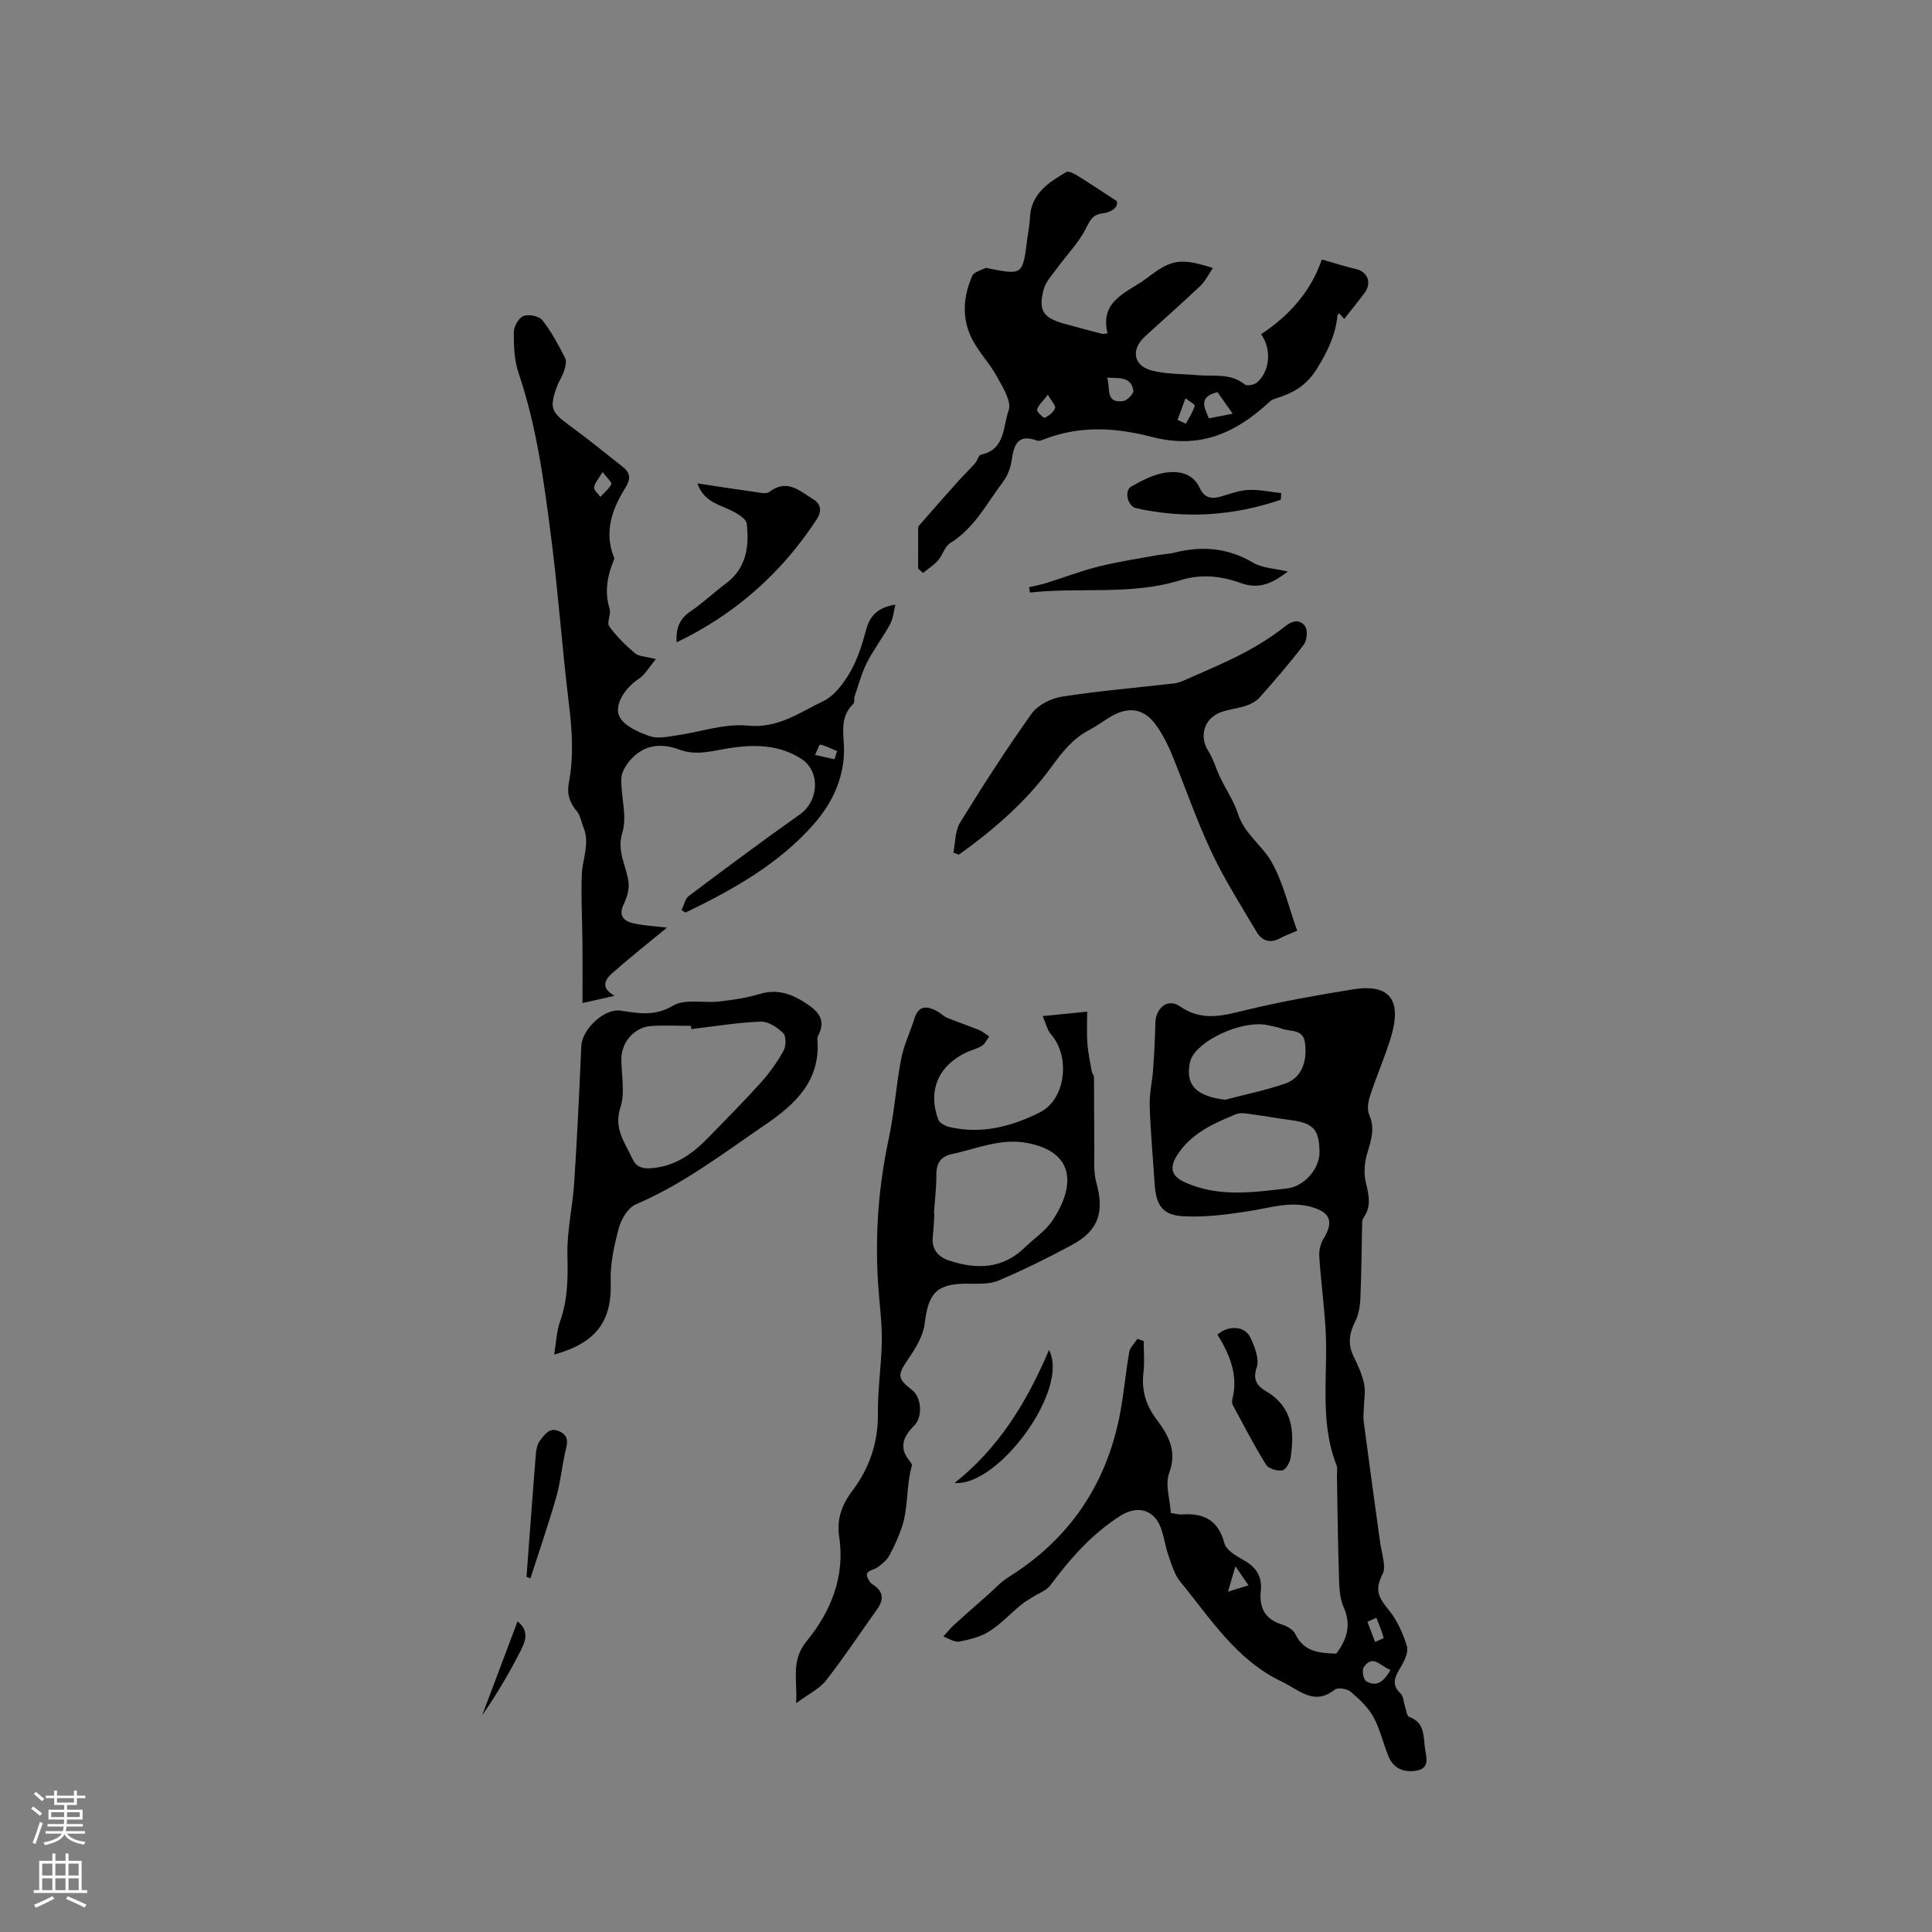
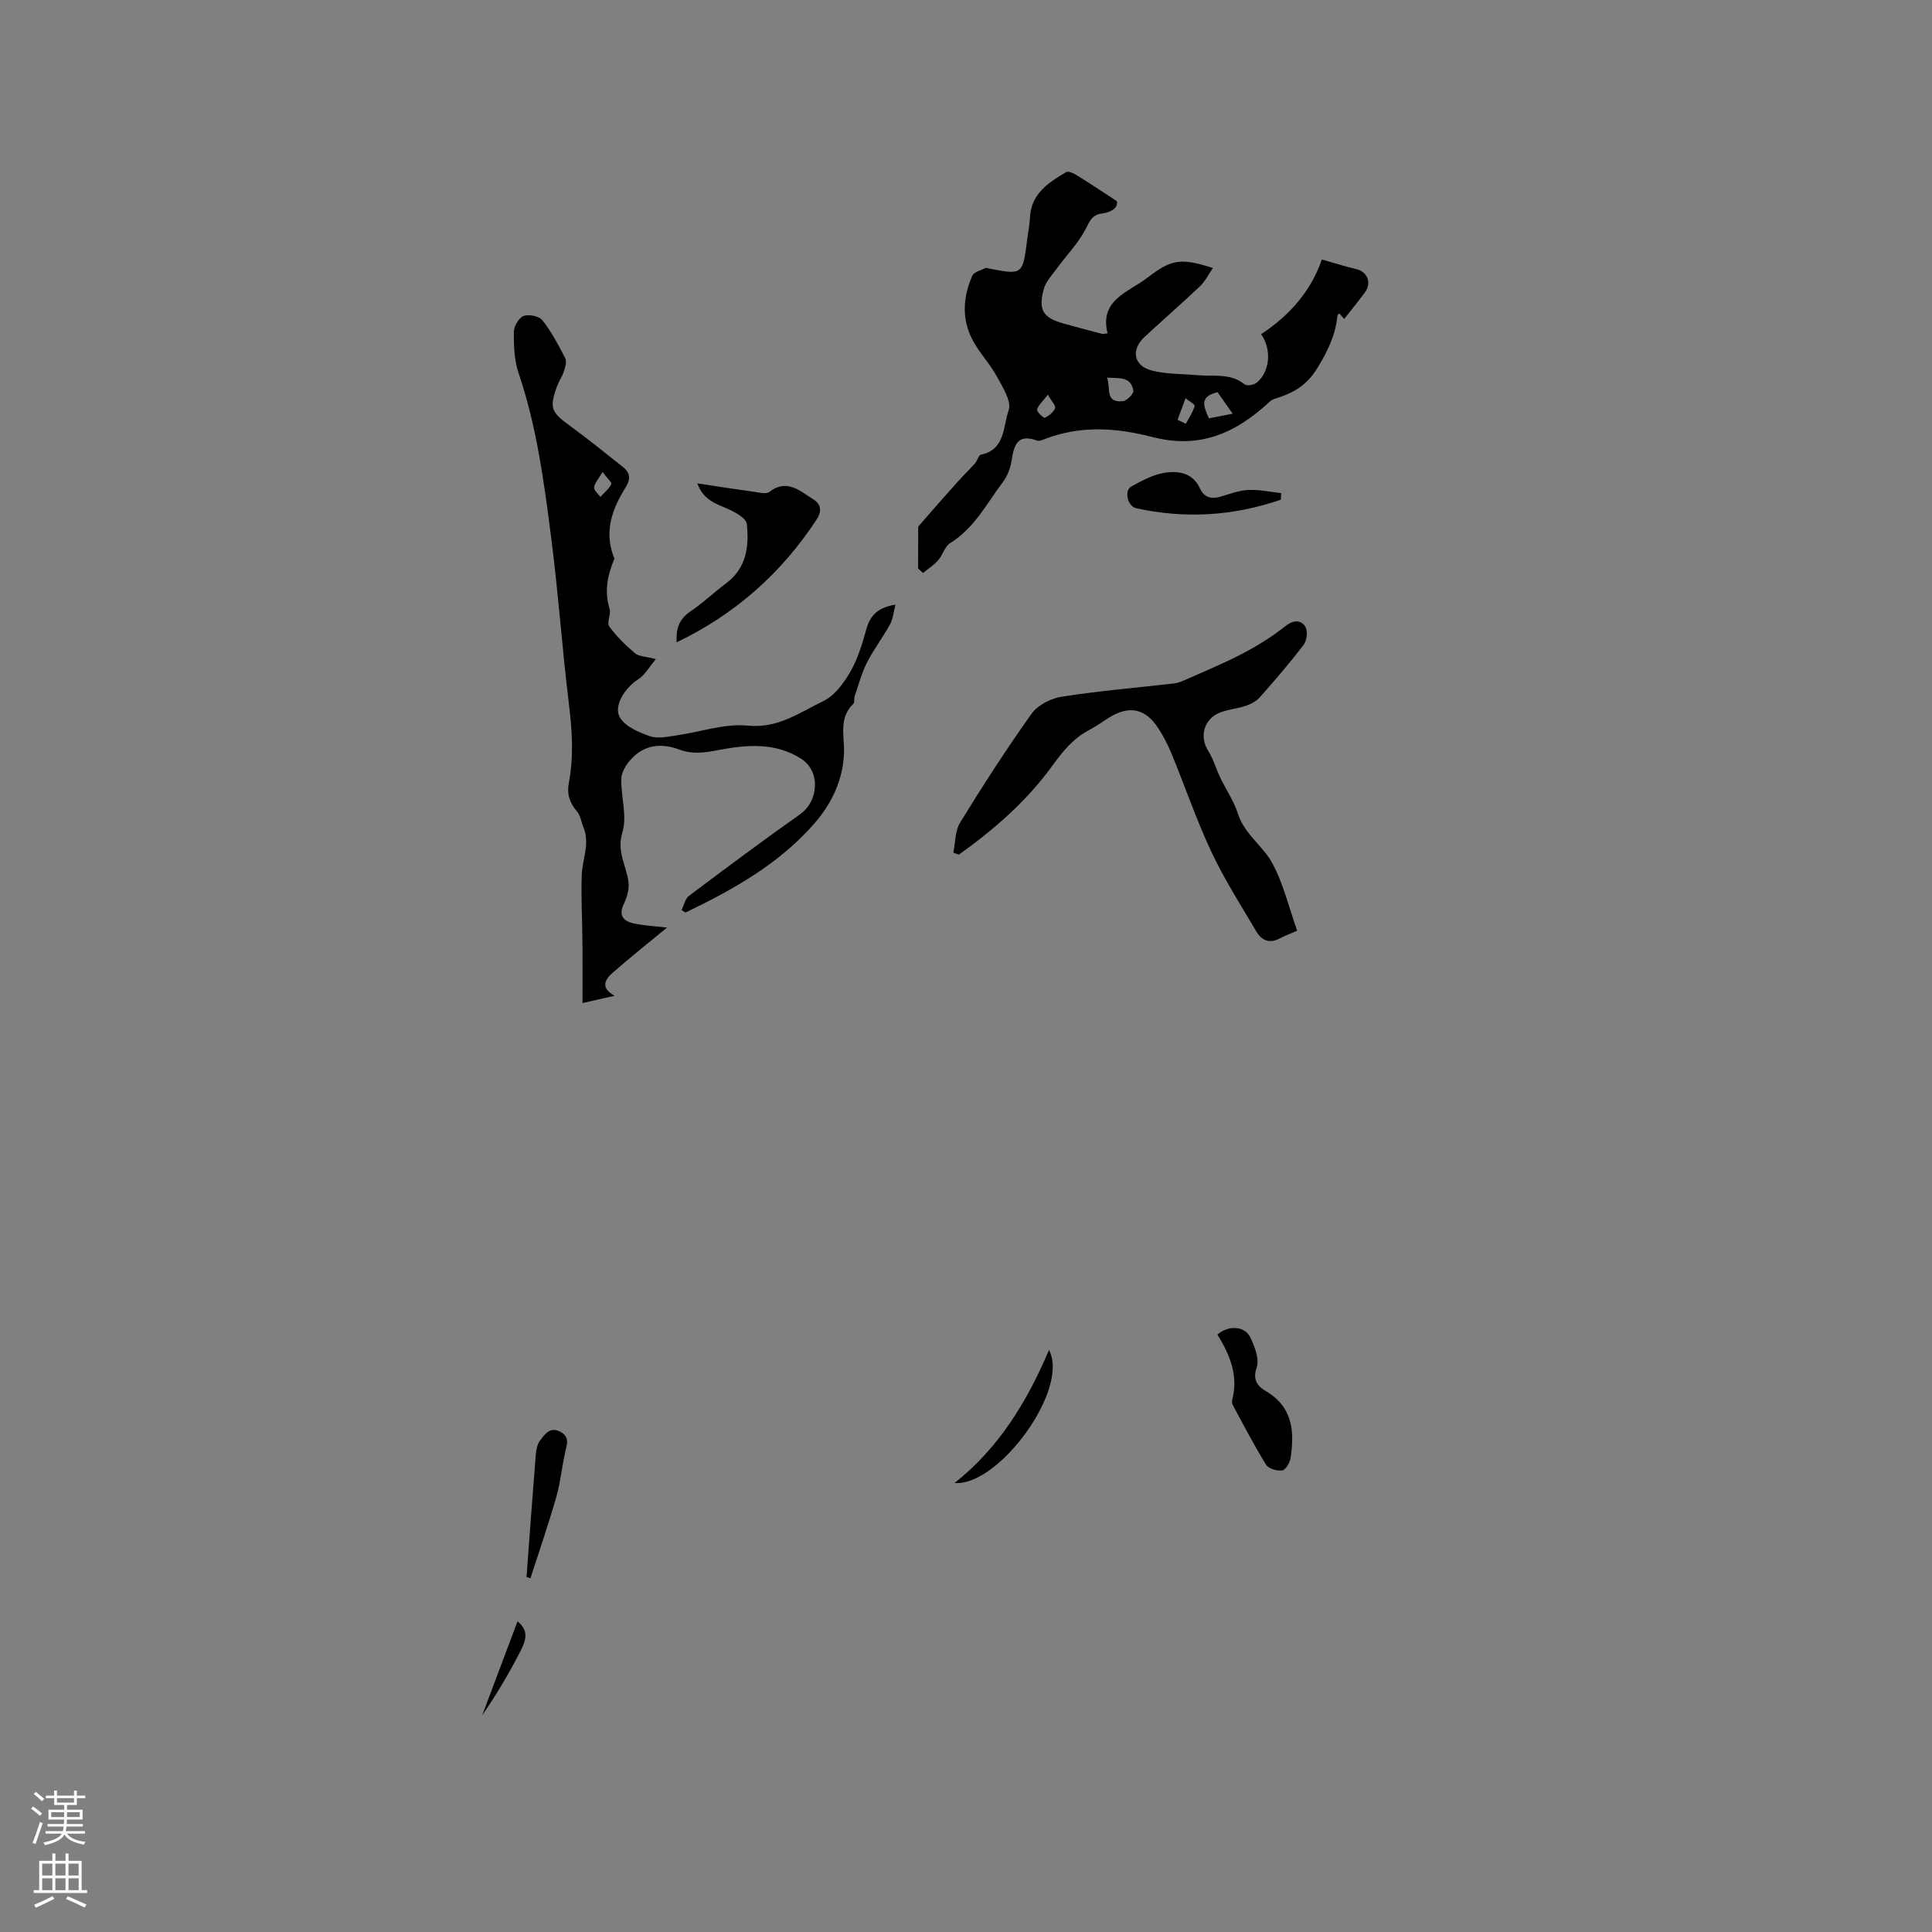
<svg xmlns="http://www.w3.org/2000/svg" enable-background="new 0 0 400 400" viewBox="0 0 400 400">
  <rect x="0" y="0" width="400" height="400" fill="#808080" stroke="none" />
  <g fill="#010000">
-     <path d="m236.79 277.65c0 2.17.21 4.36-.05 6.5-.43 3.58.46 6.69 2.58 9.53 2.51 3.37 4.48 6.61 2.74 11.32-.87 2.35.17 5.4.35 8.25.89.12 1.61.35 2.32.3 4.51-.31 7.51 1.17 8.77 5.97.39 1.47 2.53 2.67 4.11 3.57 2.53 1.43 3.72 3.41 3.43 6.23-.36 3.52.81 5.92 4.38 7.02 1.04.32 2.32 1.05 2.75 1.95 1.8 3.78 5.09 3.97 8.5 4.07 2.24-3 3.15-5.94 1.49-9.69-.98-2.21-.89-4.96-.97-7.48-.22-6.54-.27-13.09-.39-19.64-.01-.74.17-1.56-.09-2.21-3.59-9.13-1.72-18.68-2.26-28.05-.29-5.05-.98-10.07-1.31-15.11-.08-1.22.24-2.66.87-3.69 2.2-3.56 1.42-5.54-2.64-6.64-4.31-1.17-8.35.21-12.52.86-4.56.72-9.23 1.35-13.81 1.11-4.37-.22-5.7-2.3-5.98-6.71-.35-5.38-.86-10.76-1.03-16.15-.08-2.51.53-5.03.71-7.56.22-3.17.4-6.34.46-9.52.05-3.18 2.54-5.3 5.07-3.54 4.77 3.32 9.21 1.85 14.07.69 7.2-1.72 14.51-3.03 21.83-4.2 7.67-1.22 10.24 2.31 7.67 10.38-1.25 3.93-2.9 7.73-4.18 11.66-.4 1.22-.66 2.85-.18 3.94 1.25 2.83.4 5.26-.4 7.93-.57 1.89-.76 4.14-.31 6.03.61 2.55 1.21 4.88-.39 7.23-.17.26-.35.58-.35.87-.13 5.32-.15 10.64-.38 15.95-.07 1.63-.37 3.39-1.09 4.82-1.24 2.46-1.55 4.73-.28 7.26.9 1.79 1.72 3.68 2.15 5.63.33 1.5-.01 3.14-.05 4.72-.02 1.02-.17 2.05-.04 3.05 1.09 8.28 2.22 16.55 3.37 24.83.2 1.46.6 2.9.78 4.37.09.75.13 1.64-.19 2.28-1.65 3.26-1.14 4.66 1.25 7.58 1.72 2.11 2.91 4.81 3.73 7.44.37 1.19-.47 2.99-1.21 4.24-1.14 1.94-2.22 3.58-.09 5.58.59.55.59 1.72.89 2.6.27.78.38 2.07.88 2.24 3.3 1.17 2.92 4.06 3.29 6.58.27 1.83 1.04 4.06-1.79 4.55-2.48.43-4.68-.37-5.73-2.85-1.15-2.73-1.77-5.72-3.18-8.28-1.11-2.01-2.93-3.71-4.72-5.22-.73-.62-2.64-.91-3.27-.41-4.33 3.42-7.46-.01-10.91-1.64-9.43-4.44-14.78-13.06-21.06-20.7-1.22-1.48-1.8-3.54-2.46-5.41-.66-1.89-.89-3.94-1.6-5.81-1.46-3.82-4.91-4.61-8.31-2.47-5.95 3.76-10.43 8.89-14.57 14.45-.79 1.06-2.31 1.56-3.5 2.33-.86.55-1.77 1.04-2.55 1.69-2.2 1.82-4.18 3.97-6.57 5.48-1.8 1.14-4.06 1.72-6.2 2.12-1.01.19-2.21-.65-3.32-1.03.72-.79 1.38-1.65 2.17-2.37 2.31-2.11 4.67-4.17 7.02-6.24 1.42-1.25 2.71-2.7 4.29-3.69 12.35-7.7 19.97-18.7 22.92-32.88.94-4.53 1.3-9.18 2.1-13.75.17-.97 1.1-1.8 1.68-2.7.44.12.88.28 1.31.44zm36.4-39.07c-.03-4.74-1.28-6.09-6.07-6.69-2.51-.32-5.01-.8-7.52-1.12-1.22-.16-2.64-.53-3.67-.1-4.68 1.93-9.31 3.93-12.24 8.54-1.62 2.55-1.16 4.31 1.62 5.57 6.93 3.14 14.07 2.09 21.17 1.27 3.64-.42 6.72-4.14 6.71-7.47zm-19.54-10.89c4.16-1.09 8.4-1.95 12.46-3.36 3.28-1.14 4.57-4.39 4.09-8.35-.38-3.08-3.1-2.31-4.89-3.03-.87-.35-1.85-.45-2.77-.68-4.63-1.11-13.19 2.36-15.67 6.4-.32.52-.5 1.17-.6 1.79-.72 4.4 1.65 6.54 7.38 7.23zm34.24 118.03c-2.05-.64-3.62-3.39-5.55-.53-.41.61-.06 2.55.52 2.89 2.2 1.28 3.71.01 5.03-2.36zm-2.92-10.77c-.62.27-1.24.54-1.86.81.53 1.4 1.05 2.8 1.58 4.19.62-.29 1.82-.75 1.79-.85-.4-1.41-.98-2.77-1.51-4.15zm-30.73-5.41c2.1-.65 3.03-.93 4.25-1.31-.8-1.16-1.43-2.07-2.71-3.94-.61 2.06-.96 3.24-1.54 5.25z" />
-     <path d="m138.1 192.04c-3.75 3.1-7.62 6.16-11.32 9.42-1.49 1.31-2.56 3.03.46 4.71-1.97.45-3.93.89-6.64 1.5 0-4.43.03-8.5-.01-12.57-.04-4.66-.31-9.33-.14-13.98.12-3.26 1.73-6.47.36-9.8-.47-1.14-.64-2.51-1.4-3.39-1.51-1.75-2.07-3.58-1.64-5.83 1.04-5.47.69-10.9.01-16.41-1.39-11.37-2.18-22.82-3.64-34.18-1.48-11.56-3-23.14-6.78-34.29-.9-2.65-.99-5.64-.98-8.48 0-1.16 1.03-2.94 2.01-3.32 1.08-.41 3.22.02 3.9.88 1.88 2.38 3.33 5.13 4.73 7.85.35.68.02 1.83-.25 2.68-.35 1.1-1.05 2.08-1.45 3.17-1.62 4.45-1.21 5.32 2.59 8.09 3.77 2.74 7.37 5.69 11.03 8.57 1.58 1.25 1.68 2.5.54 4.33-2.7 4.33-4.41 8.95-2.47 14.15.07.2.23.45.16.6-1.38 3.34-2.09 6.68-.96 10.31.34 1.11-.64 2.85-.07 3.64 1.49 2.07 3.37 3.9 5.33 5.56.79.67 2.17.65 4.33 1.21-1.42 1.68-2.29 3.29-3.64 4.16-2.75 1.77-5.26 5.56-3.78 7.98 1.14 1.86 3.89 3.02 6.16 3.82 1.57.55 3.57.12 5.34-.13 5-.7 10.07-2.54 14.93-2.06 6.28.63 10.72-2.72 15.61-5.05 2.32-1.11 4.24-3.69 5.6-6.04 1.57-2.71 2.51-5.84 3.35-8.89.8-2.92 2.5-4.5 6.02-5.07-.39 1.51-.49 2.95-1.12 4.09-1.47 2.69-3.37 5.15-4.76 7.88-1.12 2.21-1.76 4.66-2.57 7.02-.17.49.05 1.25-.25 1.53-3.09 2.94-1.85 6.62-1.95 10.13-.16 5.62-2.59 10.6-6.13 14.66-7.29 8.36-16.82 13.7-26.68 18.44-.27-.17-.55-.33-.82-.5.49-1 .73-2.34 1.52-2.94 7.61-5.72 15.24-11.41 23.01-16.9 3.9-2.76 4.27-8.92.22-11.51-5.38-3.44-11.45-2.89-17.22-1.77-2.83.55-5.31.88-7.96-.11-3.82-1.42-7.35-1.03-10.14 2.11-.95 1.06-1.87 2.6-1.91 3.94-.09 3.71 1.26 7.74.23 11.09-1.24 4.03.86 6.92 1.27 10.33.18 1.46-.33 3.16-.99 4.52-1.15 2.36-.01 3.51 1.94 3.96 2.37.53 4.81.63 7.02.89zm-13.34-94.31c-.83 1.41-1.63 2.25-1.76 3.17-.08.59.83 1.31 1.3 1.98.79-.87 1.76-1.64 2.27-2.65.16-.33-.88-1.26-1.81-2.5zm48.01 59.46c.18-.56.36-1.11.54-1.67-1.16-.49-2.3-1.09-3.51-1.37-.17-.04-.69 1.4-1.05 2.15 1.34.3 2.68.6 4.02.89z" />
+     <path d="m138.1 192.04c-3.75 3.1-7.62 6.16-11.32 9.42-1.49 1.31-2.56 3.03.46 4.71-1.97.45-3.93.89-6.64 1.5 0-4.43.03-8.5-.01-12.57-.04-4.66-.31-9.33-.14-13.98.12-3.26 1.73-6.47.36-9.8-.47-1.14-.64-2.51-1.4-3.39-1.51-1.75-2.07-3.58-1.64-5.83 1.04-5.47.69-10.9.01-16.41-1.39-11.37-2.18-22.82-3.64-34.18-1.48-11.56-3-23.14-6.78-34.29-.9-2.65-.99-5.64-.98-8.48 0-1.16 1.03-2.94 2.01-3.32 1.08-.41 3.22.02 3.9.88 1.88 2.38 3.33 5.13 4.73 7.85.35.68.02 1.83-.25 2.68-.35 1.1-1.05 2.08-1.45 3.17-1.62 4.45-1.21 5.32 2.59 8.09 3.77 2.74 7.37 5.69 11.03 8.57 1.58 1.25 1.68 2.5.54 4.33-2.7 4.33-4.41 8.95-2.47 14.15.07.2.23.45.16.6-1.38 3.34-2.09 6.68-.96 10.31.34 1.11-.64 2.85-.07 3.64 1.49 2.07 3.37 3.9 5.33 5.56.79.67 2.17.65 4.33 1.21-1.42 1.68-2.29 3.29-3.64 4.16-2.75 1.77-5.26 5.56-3.78 7.98 1.14 1.86 3.89 3.02 6.16 3.82 1.57.55 3.57.12 5.34-.13 5-.7 10.07-2.54 14.93-2.06 6.28.63 10.72-2.72 15.61-5.05 2.32-1.11 4.24-3.69 5.6-6.04 1.57-2.71 2.51-5.84 3.35-8.89.8-2.92 2.5-4.5 6.02-5.07-.39 1.51-.49 2.95-1.12 4.09-1.47 2.69-3.37 5.15-4.76 7.88-1.12 2.21-1.76 4.66-2.57 7.02-.17.49.05 1.25-.25 1.53-3.09 2.94-1.85 6.62-1.95 10.13-.16 5.62-2.59 10.6-6.13 14.66-7.29 8.36-16.82 13.7-26.68 18.44-.27-.17-.55-.33-.82-.5.49-1 .73-2.34 1.52-2.94 7.61-5.72 15.24-11.41 23.01-16.9 3.9-2.76 4.27-8.92.22-11.51-5.38-3.44-11.45-2.89-17.22-1.77-2.83.55-5.31.88-7.96-.11-3.82-1.42-7.35-1.03-10.14 2.11-.95 1.06-1.87 2.6-1.91 3.94-.09 3.71 1.26 7.74.23 11.09-1.24 4.03.86 6.92 1.27 10.33.18 1.46-.33 3.16-.99 4.52-1.15 2.36-.01 3.51 1.94 3.96 2.37.53 4.81.63 7.02.89zm-13.34-94.31c-.83 1.41-1.63 2.25-1.76 3.17-.08.59.83 1.31 1.3 1.98.79-.87 1.76-1.64 2.27-2.65.16-.33-.88-1.26-1.81-2.5zm48.01 59.46z" />
    <path d="m190.09 117.71c0-2.63 0-5.27.01-7.9 0-.31-.04-.73.13-.93 2.66-3.07 5.35-6.12 8.06-9.15 1.17-1.31 2.44-2.52 3.6-3.83.48-.54.72-1.67 1.22-1.77 5.08-1.04 4.54-5.93 5.72-9.17.67-1.83-1.25-4.83-2.46-7.05-1.46-2.67-3.68-4.93-5.07-7.63-2.23-4.3-1.91-8.85.01-13.2.35-.79 1.79-1.11 2.75-1.6.15-.08.41.06.62.1 7.06 1.37 7.06 1.37 8-6.07.18-1.47.5-2.94.56-4.41.21-4.99 3.82-7.3 7.51-9.47.45-.26 1.52.24 2.15.63 2.52 1.55 4.97 3.2 8.3 5.36.43 1.28-1.06 2.33-2.98 2.57-2.2.27-2.61 1.64-3.5 3.33-1.48 2.81-3.79 5.18-5.69 7.78-1.09 1.49-2.52 2.96-2.96 4.66-1.13 4.32-.08 5.83 4.14 7.02 2.65.75 5.31 1.44 7.97 2.14.19.05.41-.03 1.13-.1-1.74-6.98 4.33-8.5 8.3-11.56 4.94-3.81 6.89-4.09 13.51-1.97-.93 1.34-1.58 2.73-2.62 3.72-3.76 3.57-7.68 6.99-11.5 10.51-2.93 2.7-2.32 6.06 1.55 7.02 3.03.75 6.26.66 9.41.94 3.3.29 6.79-.49 9.74 1.91.46.37 1.92.11 2.5-.37 2.7-2.24 3.16-6.83.9-10.03 5.94-3.88 10.41-9.07 12.57-15.47 2.63.75 4.85 1.47 7.11 1.99 2.32.54 3.27 2.84 1.81 4.83-1.36 1.85-2.82 3.62-4.29 5.5-.35-.39-.68-.77-1.02-1.16-.13.14-.35.28-.37.43-.4 4.04-2.01 7.38-4.19 10.93-2.26 3.68-5.04 5.15-8.63 6.27-.4.12-.82.3-1.12.57-7.59 7.07-15.03 9.81-24.43 7.39-7.63-1.97-14.88-2.39-22.26.44-.49.19-1.11.47-1.53.32-4.18-1.55-4.84 1.04-5.33 4.24-.23 1.5-.86 3.1-1.77 4.31-3.35 4.45-5.91 9.56-10.91 12.65-1.14.7-1.56 2.49-2.52 3.58-.89 1.01-2.07 1.75-3.12 2.62-.34-.3-.67-.61-1.01-.92zm39.11-39.52c.81 2.13-.51 5.3 3.31 4.86.83-.1 2.24-1.55 2.14-2.17-.48-2.98-2.95-2.54-5.45-2.69zm22.88 3.01c-4 .95-2.76 3.09-1.79 5.42 1.61-.32 3.11-.61 4.92-.97-1.17-1.67-2.12-3.02-3.13-4.45zm-8.28 5.72c.57.27 1.14.55 1.71.82.65-1.22 1.46-2.4 1.84-3.7.09-.31-1.23-1.04-1.9-1.58-.55 1.49-1.1 2.97-1.65 4.46zm-26.85-5.2c-1.07 1.39-1.96 2.14-2.23 3.08-.12.41 1.33 1.8 1.59 1.69.86-.39 1.8-1.14 2.13-1.98.19-.5-.72-1.43-1.49-2.79z" />
-     <path d="m215.87 210.37c3.57-.35 6.36-.63 9.22-.92 0 2.41-.12 4.51.04 6.59.15 1.95.57 3.87.91 5.8.07.41.45.78.46 1.17.04 4.89.01 9.78.07 14.68.03 2.37-.21 4.85.4 7.08 1.72 6.18.51 10-5.08 13.01-4.93 2.65-9.97 5.14-15.11 7.33-1.84.78-4.14.68-6.22.66-6.56-.06-8.35 1.8-9.11 8.25-.3 2.53-1.85 5.07-3.34 7.25-2.33 3.41-2.43 4.08.78 6.57 1.84 1.43 2.25 5.44.38 7.32-2.37 2.38-3.21 4.64-.85 7.44.2.23.45.62.38.85-1.22 4.16-.69 8.61-2.07 12.71-.69 2.04-1.59 4.04-2.62 5.93-.51.93-1.46 1.67-2.32 2.34-.7.54-1.95.68-2.27 1.33-.23.48.45 1.83 1.07 2.22 2.37 1.49 2.48 3.16.95 5.29-3.5 4.88-6.81 9.91-10.51 14.64-1.36 1.74-3.6 2.79-6.2 4.73.29-5.01-1.14-8.81 2.21-12.9 4.94-6.04 7.95-13.28 6.71-21.5-.56-3.7.5-6.64 2.75-9.63 3.49-4.64 5.33-9.94 5.26-15.94-.06-5.05.75-10.11.81-15.16.04-3.9-.52-7.81-.77-11.72-.65-10.1.07-20.08 2.2-30.01 1.17-5.44 1.52-11.05 2.57-16.52.55-2.87 1.88-5.59 2.76-8.4.86-2.75 2.6-2.61 4.64-1.53.74.39 1.35 1.07 2.12 1.39 2.18.9 4.43 1.64 6.61 2.53.76.31 1.41.89 2.11 1.35-.5.66-.87 1.51-1.52 1.92-.96.61-2.15.87-3.2 1.36-5.81 2.75-8.03 7.88-5.85 13.88.26.73 1.47 1.38 2.35 1.58 6.64 1.55 12.93-.13 18.74-3.06 5.35-2.7 6.29-11.54 2.3-16.09-.79-.87-1.05-2.2-1.76-3.82zm-22.51 40.87c.03 0 .07 0 .1.01-.11 1.58-.15 3.17-.33 4.74-.31 2.68 1.14 4.27 3.4 5.01 5.63 1.84 11.02 1.77 15.62-2.7 1.97-1.91 4.4-3.51 5.86-5.75 4.55-6.97 4.63-13.98-5.27-15.9-5.59-1.08-10.56 1.22-15.75 2.31-2.27.48-3.17 1.99-3.13 4.37.02 2.64-.33 5.28-.5 7.91z" />
-     <path d="m114.73 280.45c.44-2.6.5-4.85 1.22-6.85 1.62-4.5 1.64-9.02 1.53-13.74-.12-5.01 1.09-10.05 1.41-15.09.61-9.39 1.05-18.79 1.46-28.19.15-3.45 4.71-7.84 8.12-7.34 3.73.55 7.07 1.24 10.87-1.03 2.46-1.47 6.33-.5 9.54-.86 2.83-.32 5.7-.74 8.42-1.56 3.5-1.05 6.37-.11 9.27 1.74 2.68 1.7 4.61 3.49 2.81 6.93-.14.27-.17.62-.14.93.63 8.33-4.6 13.23-10.62 17.34-8.72 5.95-17.13 12.42-26.98 16.62-1.62.69-3.03 3.07-3.53 4.94-.97 3.61-1.8 7.44-1.67 11.14.27 7.92-2.84 12.58-11.71 15.02zm28.4-67.39c-.03-.22-.06-.45-.09-.67-2.75 0-5.51-.15-8.25.04-3.43.23-6.12 3.32-6.14 6.76-.02 3.39.8 7.05-.2 10.11-1.43 4.37.9 7.17 2.43 10.51.81 1.76 2.01 2.18 3.78 2.07 5-.31 8.72-2.97 12.03-6.4 3.61-3.73 7.29-7.4 10.76-11.26 1.82-2.02 3.45-4.29 4.77-6.66.54-.96.58-3.02-.07-3.66-1.2-1.19-3.09-2.44-4.64-2.38-4.8.18-9.59.98-14.38 1.54z" />
    <path d="m268.57 192.7c-1.48.64-2.58 1.03-3.6 1.58-2.1 1.14-3.76.44-4.83-1.38-3.22-5.45-6.64-10.81-9.33-16.52-3.1-6.6-5.46-13.54-8.23-20.29-.76-1.85-1.69-3.65-2.78-5.33-2.67-4.13-6.07-4.78-10.27-2.13-1.34.85-2.64 1.78-4.04 2.52-3.37 1.77-5.54 4.52-7.77 7.59-5.24 7.21-11.97 13.04-19.2 18.21-.38-.14-.76-.28-1.14-.42.43-2.09.34-4.5 1.39-6.21 4.72-7.66 9.59-15.25 14.82-22.57 1.28-1.79 4.03-3.17 6.29-3.52 7.68-1.2 15.45-1.84 23.18-2.73.71-.08 1.42-.34 2.08-.63 4.03-1.8 8.13-3.47 12.03-5.51 3.14-1.64 6.2-3.53 8.96-5.73 1.66-1.32 3.13-1.28 4.06 0 .6.82.43 2.92-.24 3.81-2.85 3.77-5.97 7.35-9.09 10.9-.71.8-1.79 1.4-2.81 1.75-1.69.58-3.53.74-5.22 1.34-3.55 1.26-4.62 5.01-2.65 8.09 1.06 1.66 1.58 3.65 2.44 5.44 1.21 2.53 2.85 4.9 3.69 7.54 1.34 4.17 5.05 6.55 7.01 10.04 2.37 4.28 3.49 9.25 5.25 14.16z" />
    <path d="m144.38 100.08c4.18.63 8 1.23 11.84 1.76 1.02.14 2.41.51 3.05.01 3.7-2.84 6.37-.15 9.15 1.55 1.55.95 1.77 2.44.68 4.11-7.29 11.15-16.89 19.66-29.01 25.48-.16-2.55.37-4.7 2.79-6.35 2.62-1.78 4.95-3.99 7.49-5.9 4.2-3.15 4.76-7.69 4.24-12.28-.14-1.23-2.54-2.51-4.15-3.2-2.48-1.05-4.91-1.9-6.08-5.18z" />
-     <path d="m213.06 121.57c1.17-.28 2.36-.49 3.5-.84 3.61-1.13 7.16-2.49 10.82-3.42 3.88-.98 7.86-1.57 11.8-2.3 1.35-.25 2.75-.29 4.08-.62 5.66-1.39 10.96-.98 16.14 2.09 1.97 1.17 4.61 1.22 7.23 1.85-3.06 2.35-5.9 3.79-9.76 2.38-4.01-1.47-8.2-1.91-12.47-.59-10.21 3.18-20.79 1.41-31.16 2.56-.07-.37-.13-.74-.18-1.11z" />
    <path d="m252.06 276.31c2.26-1.97 5.62-1.82 6.78.55.93 1.91 1.94 4.52 1.34 6.27-.94 2.71.34 3.97 1.96 4.92 5.53 3.28 5.89 8.33 5.06 13.81-.15.97-1.03 2.47-1.74 2.57-1.06.16-2.83-.36-3.34-1.18-2.48-4.01-4.65-8.21-6.89-12.36-.18-.33-.17-.86-.07-1.25 1.26-4.98-.62-9.27-3.1-13.33z" />
    <path d="m265.18 103.46c-9.8 3.36-19.79 4-29.95 1.76-1.79-.4-2.54-3.64-1-4.5 2.19-1.22 4.55-2.48 6.98-2.85 2.81-.43 5.76.04 7.22 3.24.84 1.84 2.28 2.28 4.17 1.74 1.93-.55 3.87-1.31 5.84-1.41 2.26-.11 4.55.41 6.82.65-.02.46-.05.92-.08 1.37z" />
    <path d="m109.01 326.49c.63-8.44 1.24-16.89 1.92-25.33.08-1.01.31-2.18.9-2.94.98-1.28 2.03-2.9 4.15-1.8 2.09 1.09 1.36 2.73 1 4.41-.67 3.05-.97 6.2-1.83 9.19-1.62 5.63-3.53 11.17-5.33 16.75-.28-.09-.54-.18-.81-.28z" />
    <path d="m197.64 307.03c9.05-7.16 14.91-16.61 19.54-27.52 4.35 8.1-10.49 28.31-19.54 27.52z" />
    <path d="m107.15 335.69c2.69 2.13 1.47 4.45.46 6.43-2.29 4.47-4.87 8.79-7.79 13.04 2.41-6.41 4.82-12.81 7.33-19.47z" />
  </g>
  <path d="m6.44 374.46.42-.45c.65.47 1.27.95 1.85 1.44l-.45.49c-.65-.56-1.25-1.06-1.82-1.48m.93 7.33-.63-.26c.55-1.36 1.05-2.8 1.52-4.33.19.1.38.19.59.27-.46 1.29-.95 2.73-1.48 4.32m-.38-10.38.44-.42c.43.34 1.01.82 1.74 1.44l-.49.49c-.53-.51-1.09-1.01-1.69-1.51m2.5.35h1.72v-1.04h.59v1.04h3.52v-1.04h.59v1.04h1.75v.53h-1.75v1.42h-2.03v.97h3.22v2.03h-3.24c0 .35-.01.66-.03.93h3.32v.53h-3.37c-.03.27-.08.58-.15.94h3.96v.53h-3.71c.67.92 1.93 1.48 3.79 1.68-.13.24-.23.44-.29.59-2.13-.38-3.48-1.08-4.04-2.12-.43.97-1.77 1.72-4.03 2.23-.09-.19-.2-.37-.33-.55 2.1-.42 3.37-1.03 3.81-1.83h-3.36v-.53h3.58c.08-.29.13-.61.16-.94h-3.33v-.53h3.39c.02-.27.04-.58.04-.93h-3.23v-2.03h3.25v-.97h-2.07v-1.42h-1.73zm1.12 3.44v1h2.65c.01-.3.02-.44.01-.4v-.25-.35zm1.19-2h3.52v-.91h-3.52zm4.71 2h-2.63v.59c0 .15-.01.28-.01.4h2.64z" fill="#fbfafc" />
  <path d="m13.56 383.74h.63v1.52h2.72v6.07h1.13v.6h-11.06v-.6h1.13v-6.07h2.73v-1.52h.63v1.52h2.1v-1.52zm-2.69 8.83.38.56c-1.24.63-2.53 1.25-3.85 1.85-.1-.21-.21-.42-.34-.63 1.36-.55 2.63-1.15 3.81-1.78m-2.13-4.27h2.1v-2.45h-2.1zm0 3.04h2.1v-2.46h-2.1zm2.72-3.04h2.1v-2.45h-2.1zm0 3.04h2.1v-2.46h-2.1zm6.07 3.6c-1.41-.71-2.7-1.3-3.86-1.78l.35-.56c1.45.62 2.75 1.19 3.88 1.72zm-1.25-9.09h-2.1v2.45h2.1zm-2.09 5.49h2.1v-2.46h-2.1z" fill="#fbfafc" />
</svg>